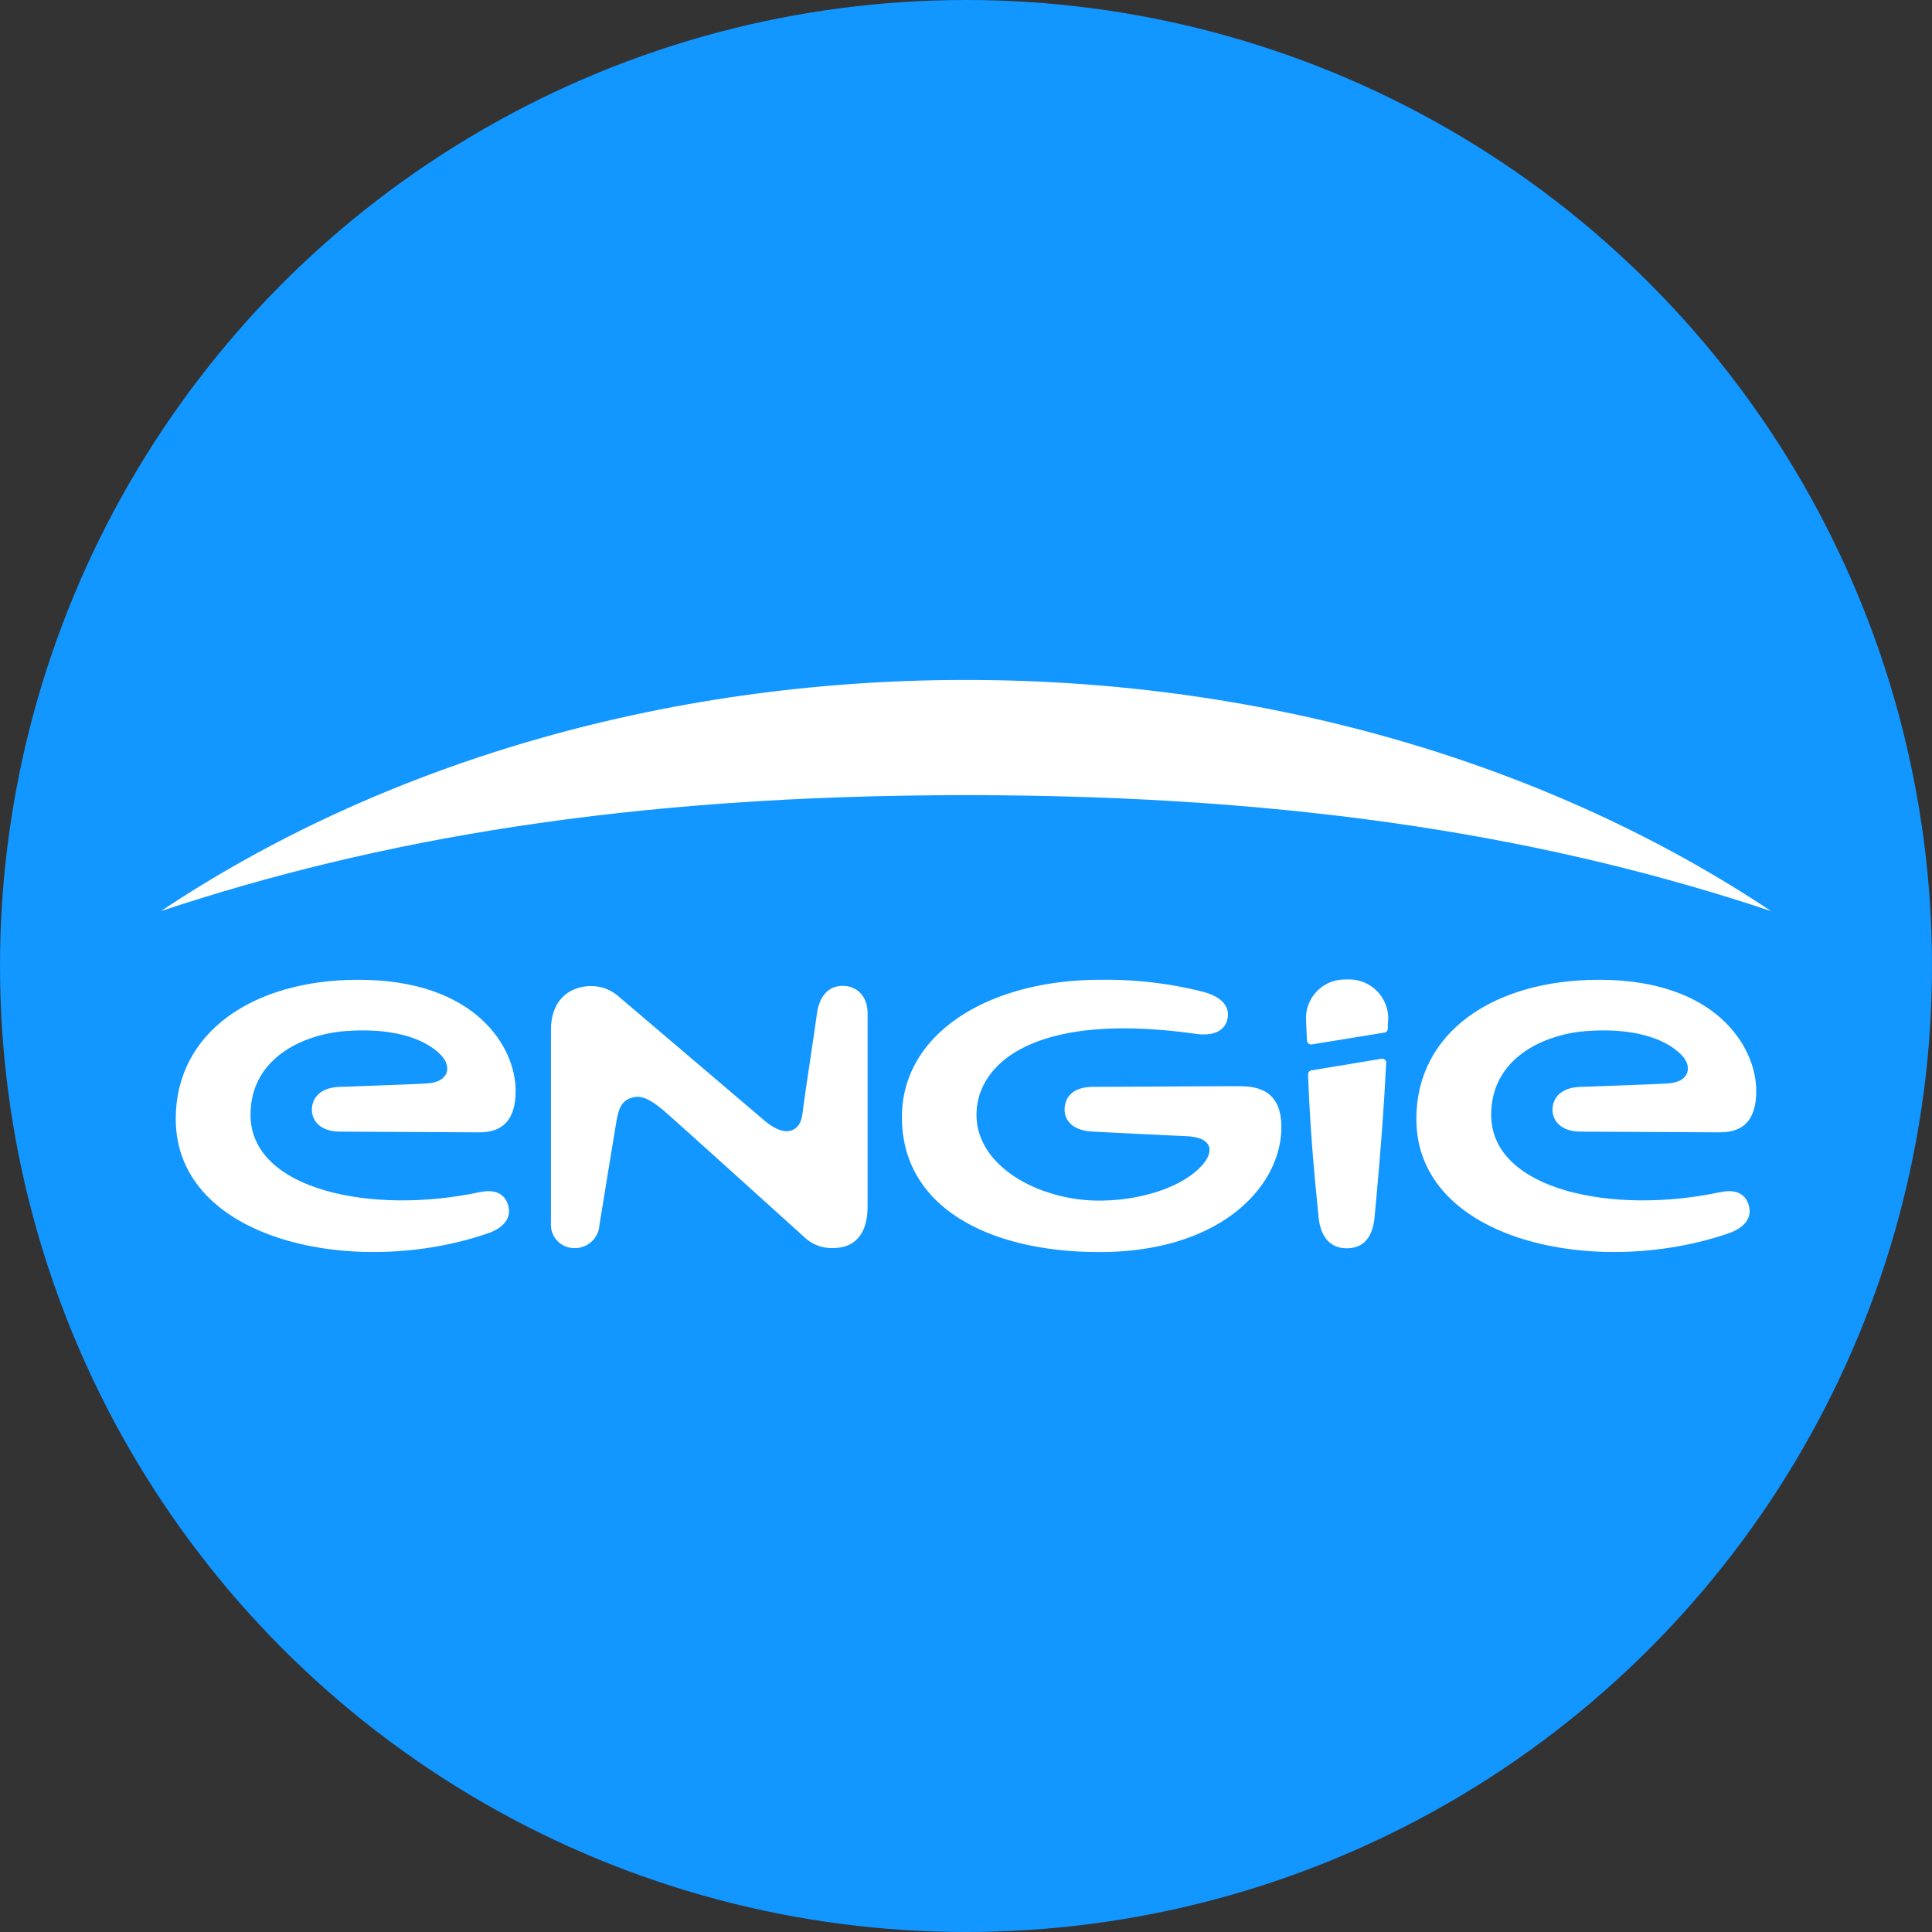
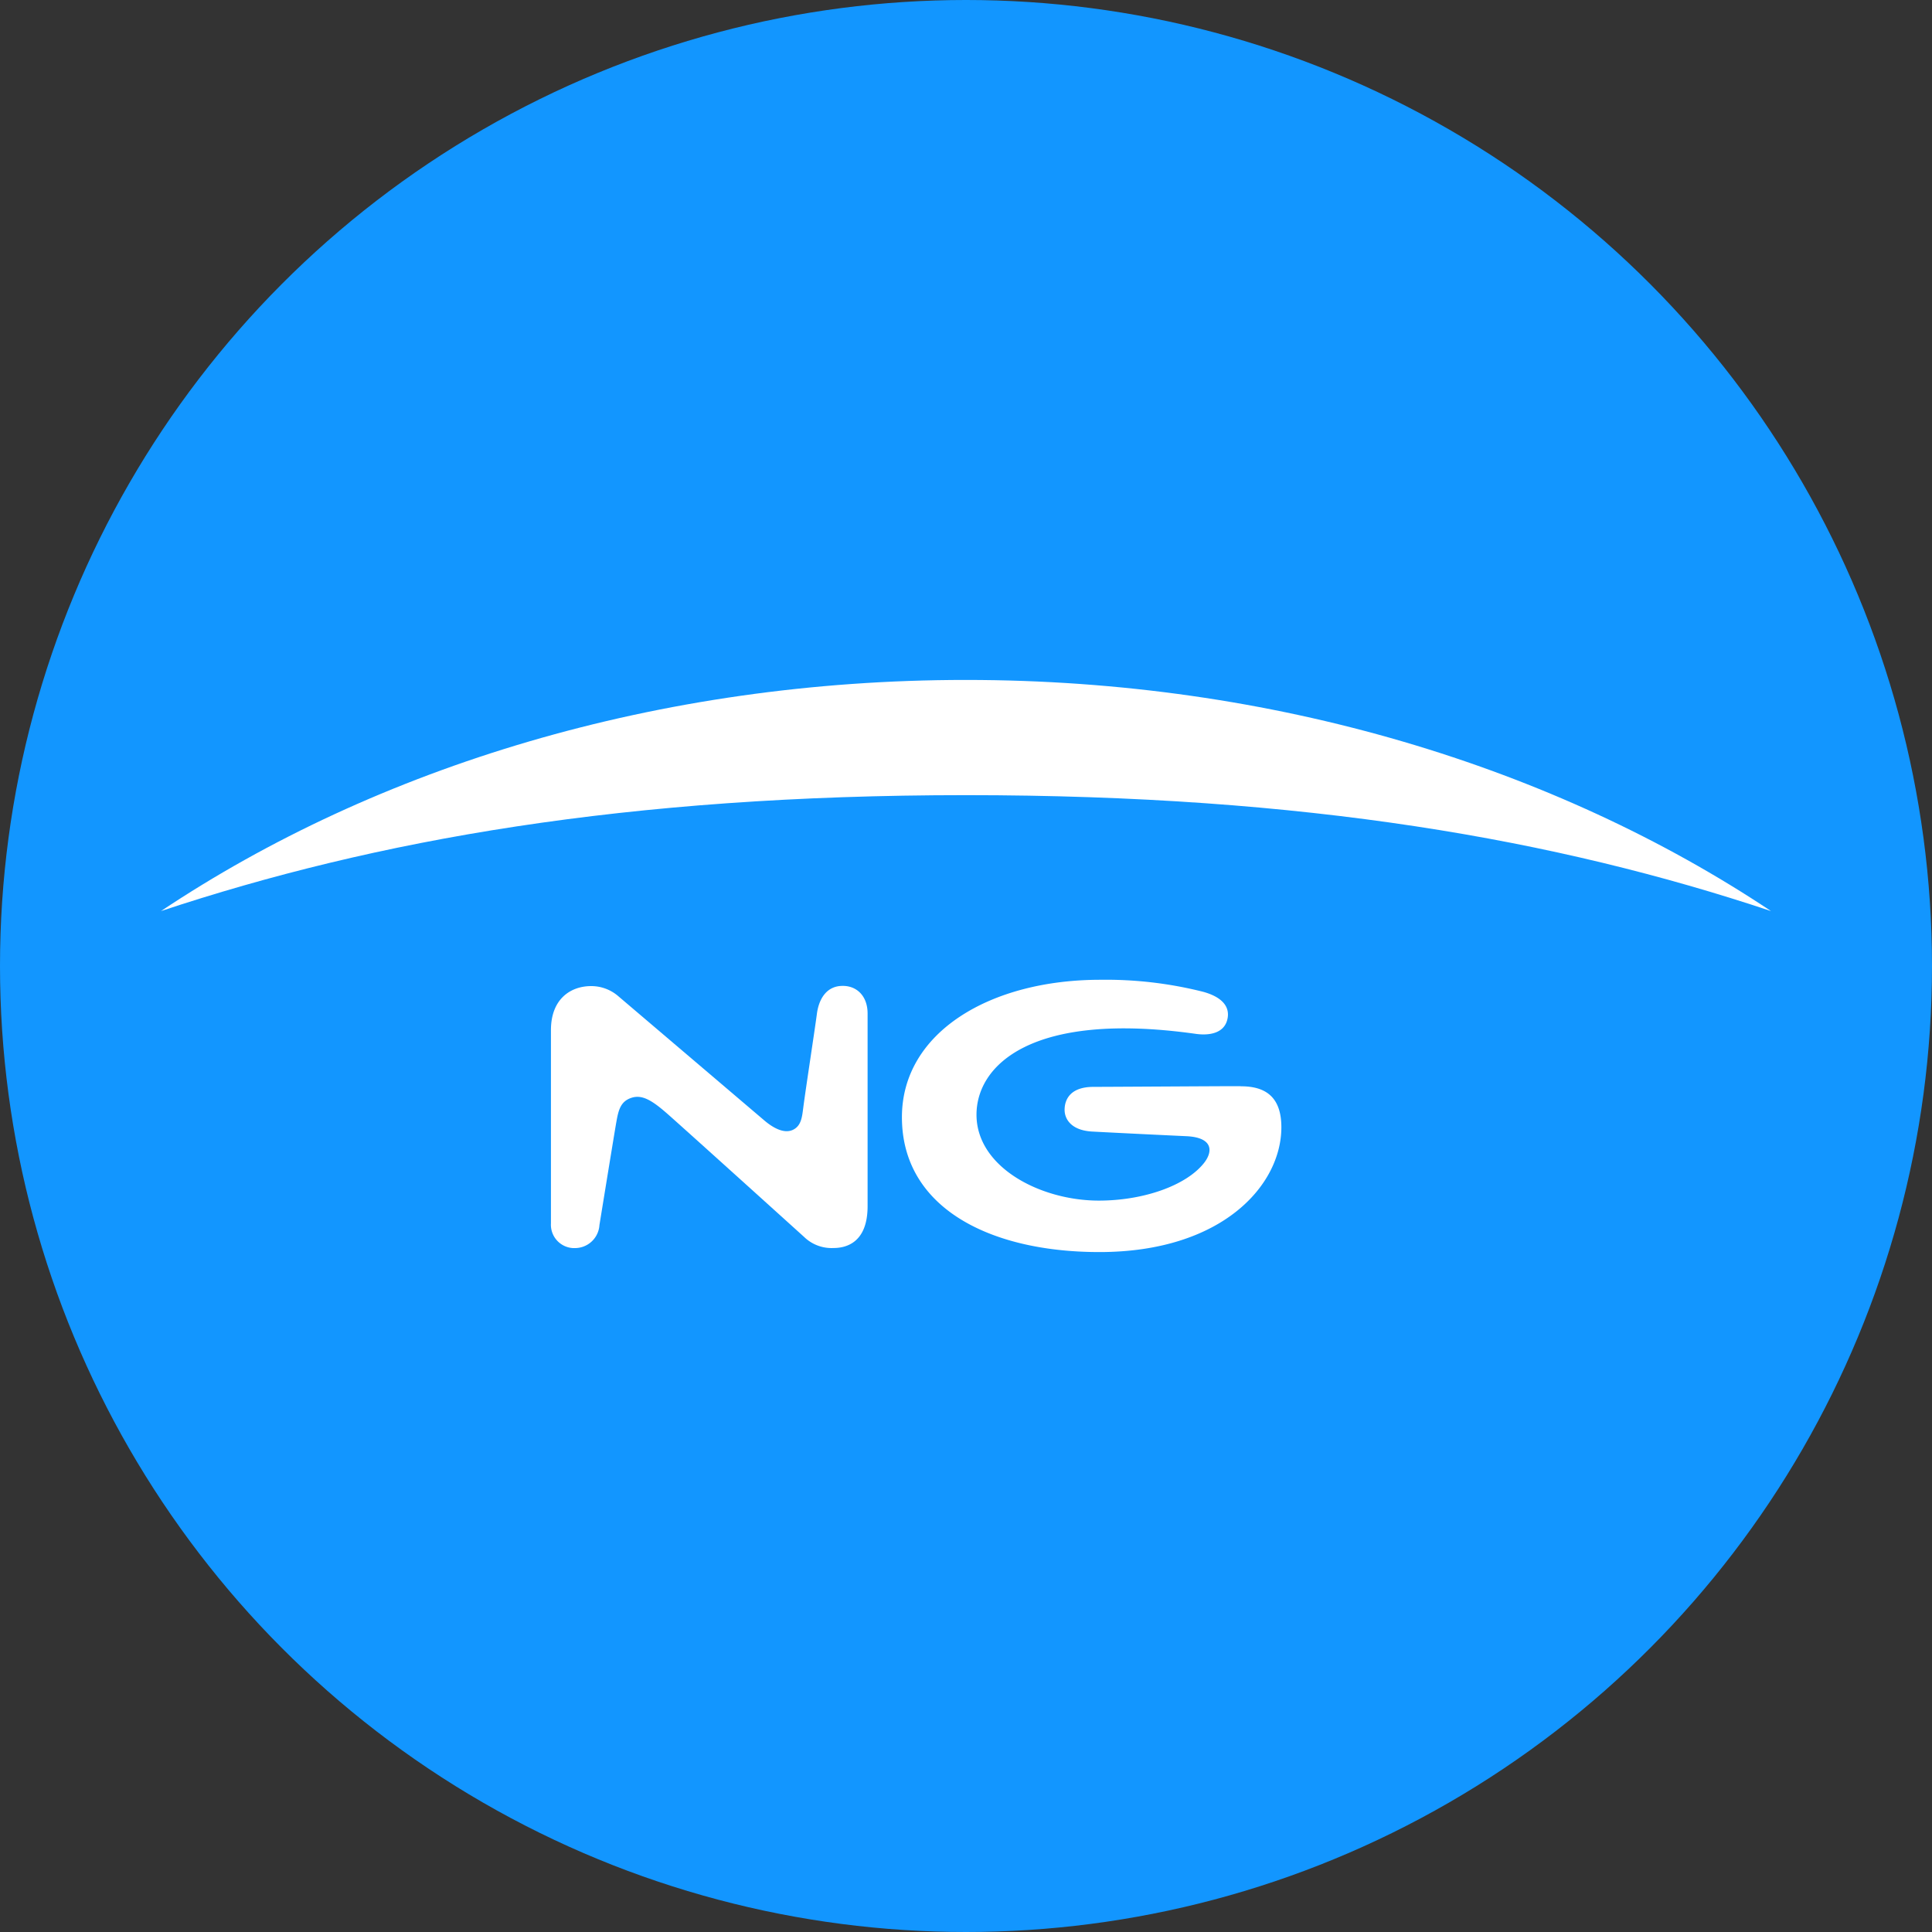
<svg xmlns="http://www.w3.org/2000/svg" id="Layer_1" data-name="Layer 1" viewBox="0 0 300 300" width="300" height="300">
  <rect x="0" y="0" width="300" height="300" fill="#333333" stroke="none" />
  <defs>
    <clipPath id="bz_circular_clip">
      <circle cx="150.0" cy="150.0" r="150.0" />
    </clipPath>
  </defs>
  <g clip-path="url(#bz_circular_clip)">
    <rect x="-1.5" y="-1.5" width="303" height="303" fill="#1296ff" />
    <path d="M275,141.47c-33.5-22.32-77.2-35.89-125-35.89S58.5,119.11,25,141.47c33.31-11.06,72.27-18,125-18s91.69,6.89,125,18" fill="#fff" />
    <path d="M130.83,153.09c-2.46,0-3.71,2-4,4.47-.36,2.68-1.79,12-2.09,14.38-.19,1.43-.29,2.91-1.66,3.52s-3.07-.33-4.47-1.54L96,154.68a6.42,6.42,0,0,0-4.2-1.56c-3.2,0-6.25,2-6.25,6.84v30a3.63,3.63,0,0,0,3.41,3.84h.22a3.81,3.81,0,0,0,3.9-3.57s2.32-14.28,2.61-15.92c.33-1.85.62-3.31,2.42-3.86,1.62-.5,3.15.43,5.44,2.43s21.3,19.18,21.3,19.18a6.12,6.12,0,0,0,4.59,1.73c1.87,0,5.28-.76,5.28-6.5V157.39c0-2.78-1.73-4.3-3.82-4.3" fill="#fff" />
-     <path d="M267.15,185.11c-16.61,3.57-35.6-.25-35.6-12,0-8.86,8.24-12.5,14.72-13,6.79-.53,12.11.89,14.86,3.73,1.71,1.79,1.23,4.19-2.12,4.39-3.09.19-8.93.36-13.72.55-2.75.1-4.22,1.57-4.22,3.57,0,1.56,1.19,3.35,4.34,3.37l21.69.11c3.77,0,5.61-2.1,5.61-6.43,0-6.86-6.25-17.26-24.39-17.26-16.47,0-28.39,8.21-28.39,21.61,0,19,28,24.84,48.5,17.75,1.94-.66,3.71-2.05,3.15-4.23-.5-1.91-2.07-2.68-4.46-2.14" fill="#fff" />
-     <path d="M74.51,185.11c-16.61,3.57-35.61-.25-35.61-12,0-8.86,8.23-12.5,14.72-13,6.82-.53,12.13.89,14.86,3.73,1.72,1.79,1.23,4.19-2.12,4.39-3.09.19-8.93.36-13.73.55-2.73.1-4.2,1.57-4.2,3.57,0,1.56,1.18,3.35,4.33,3.37l21.7.11c3.75,0,5.61-2.1,5.61-6.43,0-6.86-6.25-17.26-24.39-17.26-16.47,0-28.39,8.21-28.39,21.61,0,19,28,24.84,48.5,17.75,1.94-.66,3.7-2.05,3.15-4.23-.5-1.91-2.07-2.68-4.47-2.14" fill="#fff" />
-     <path d="M203.12,166.83c.36,10.37,1.34,19,1.61,22,.36,3.89,2.37,5,4.39,5s4-1,4.34-5c.3-3.32,1.29-13.59,1.78-23.74a.6.6,0,0,0-.5-.68.82.82,0,0,0-.27,0l-10.8,1.79a.62.62,0,0,0-.54.64" fill="#fff" />
-     <path d="M209.15,152.11a6,6,0,0,0-6.34,5.58,5,5,0,0,0,0,.67c0,.46.06,1.67.14,3.2a.64.64,0,0,0,.66.62h.07l11.27-1.84a.62.62,0,0,0,.55-.62c0-.52,0-1.07.06-1.33a6.07,6.07,0,0,0-5.83-6.3,5.61,5.61,0,0,0-.58,0" fill="#fff" />
    <path d="M192.56,168.66c-3.75,0-15.35.08-22.78.11-3.57,0-4.47,1.95-4.47,3.57,0,1.4,1,3.2,4.33,3.37,5.12.27,11.61.58,14.65.72,4,.21,4.09,2.29,2.73,4.08-2.75,3.57-9.44,5.92-16.39,5.92-9.06,0-19-5.17-19-13.34,0-7.67,8.54-16.12,33.93-12.57,2.22.34,4.46-.08,5-2.14s-.83-3.57-3.72-4.37a61.65,61.65,0,0,0-16-1.87c-17.08,0-30.79,8.16-30.79,21.34,0,14.06,13.64,20.94,30.67,20.94,19,0,28.25-10.34,28.25-19.38,0-4.6-2.35-6.36-6.25-6.36" fill="#fff" />
  </g>
</svg>